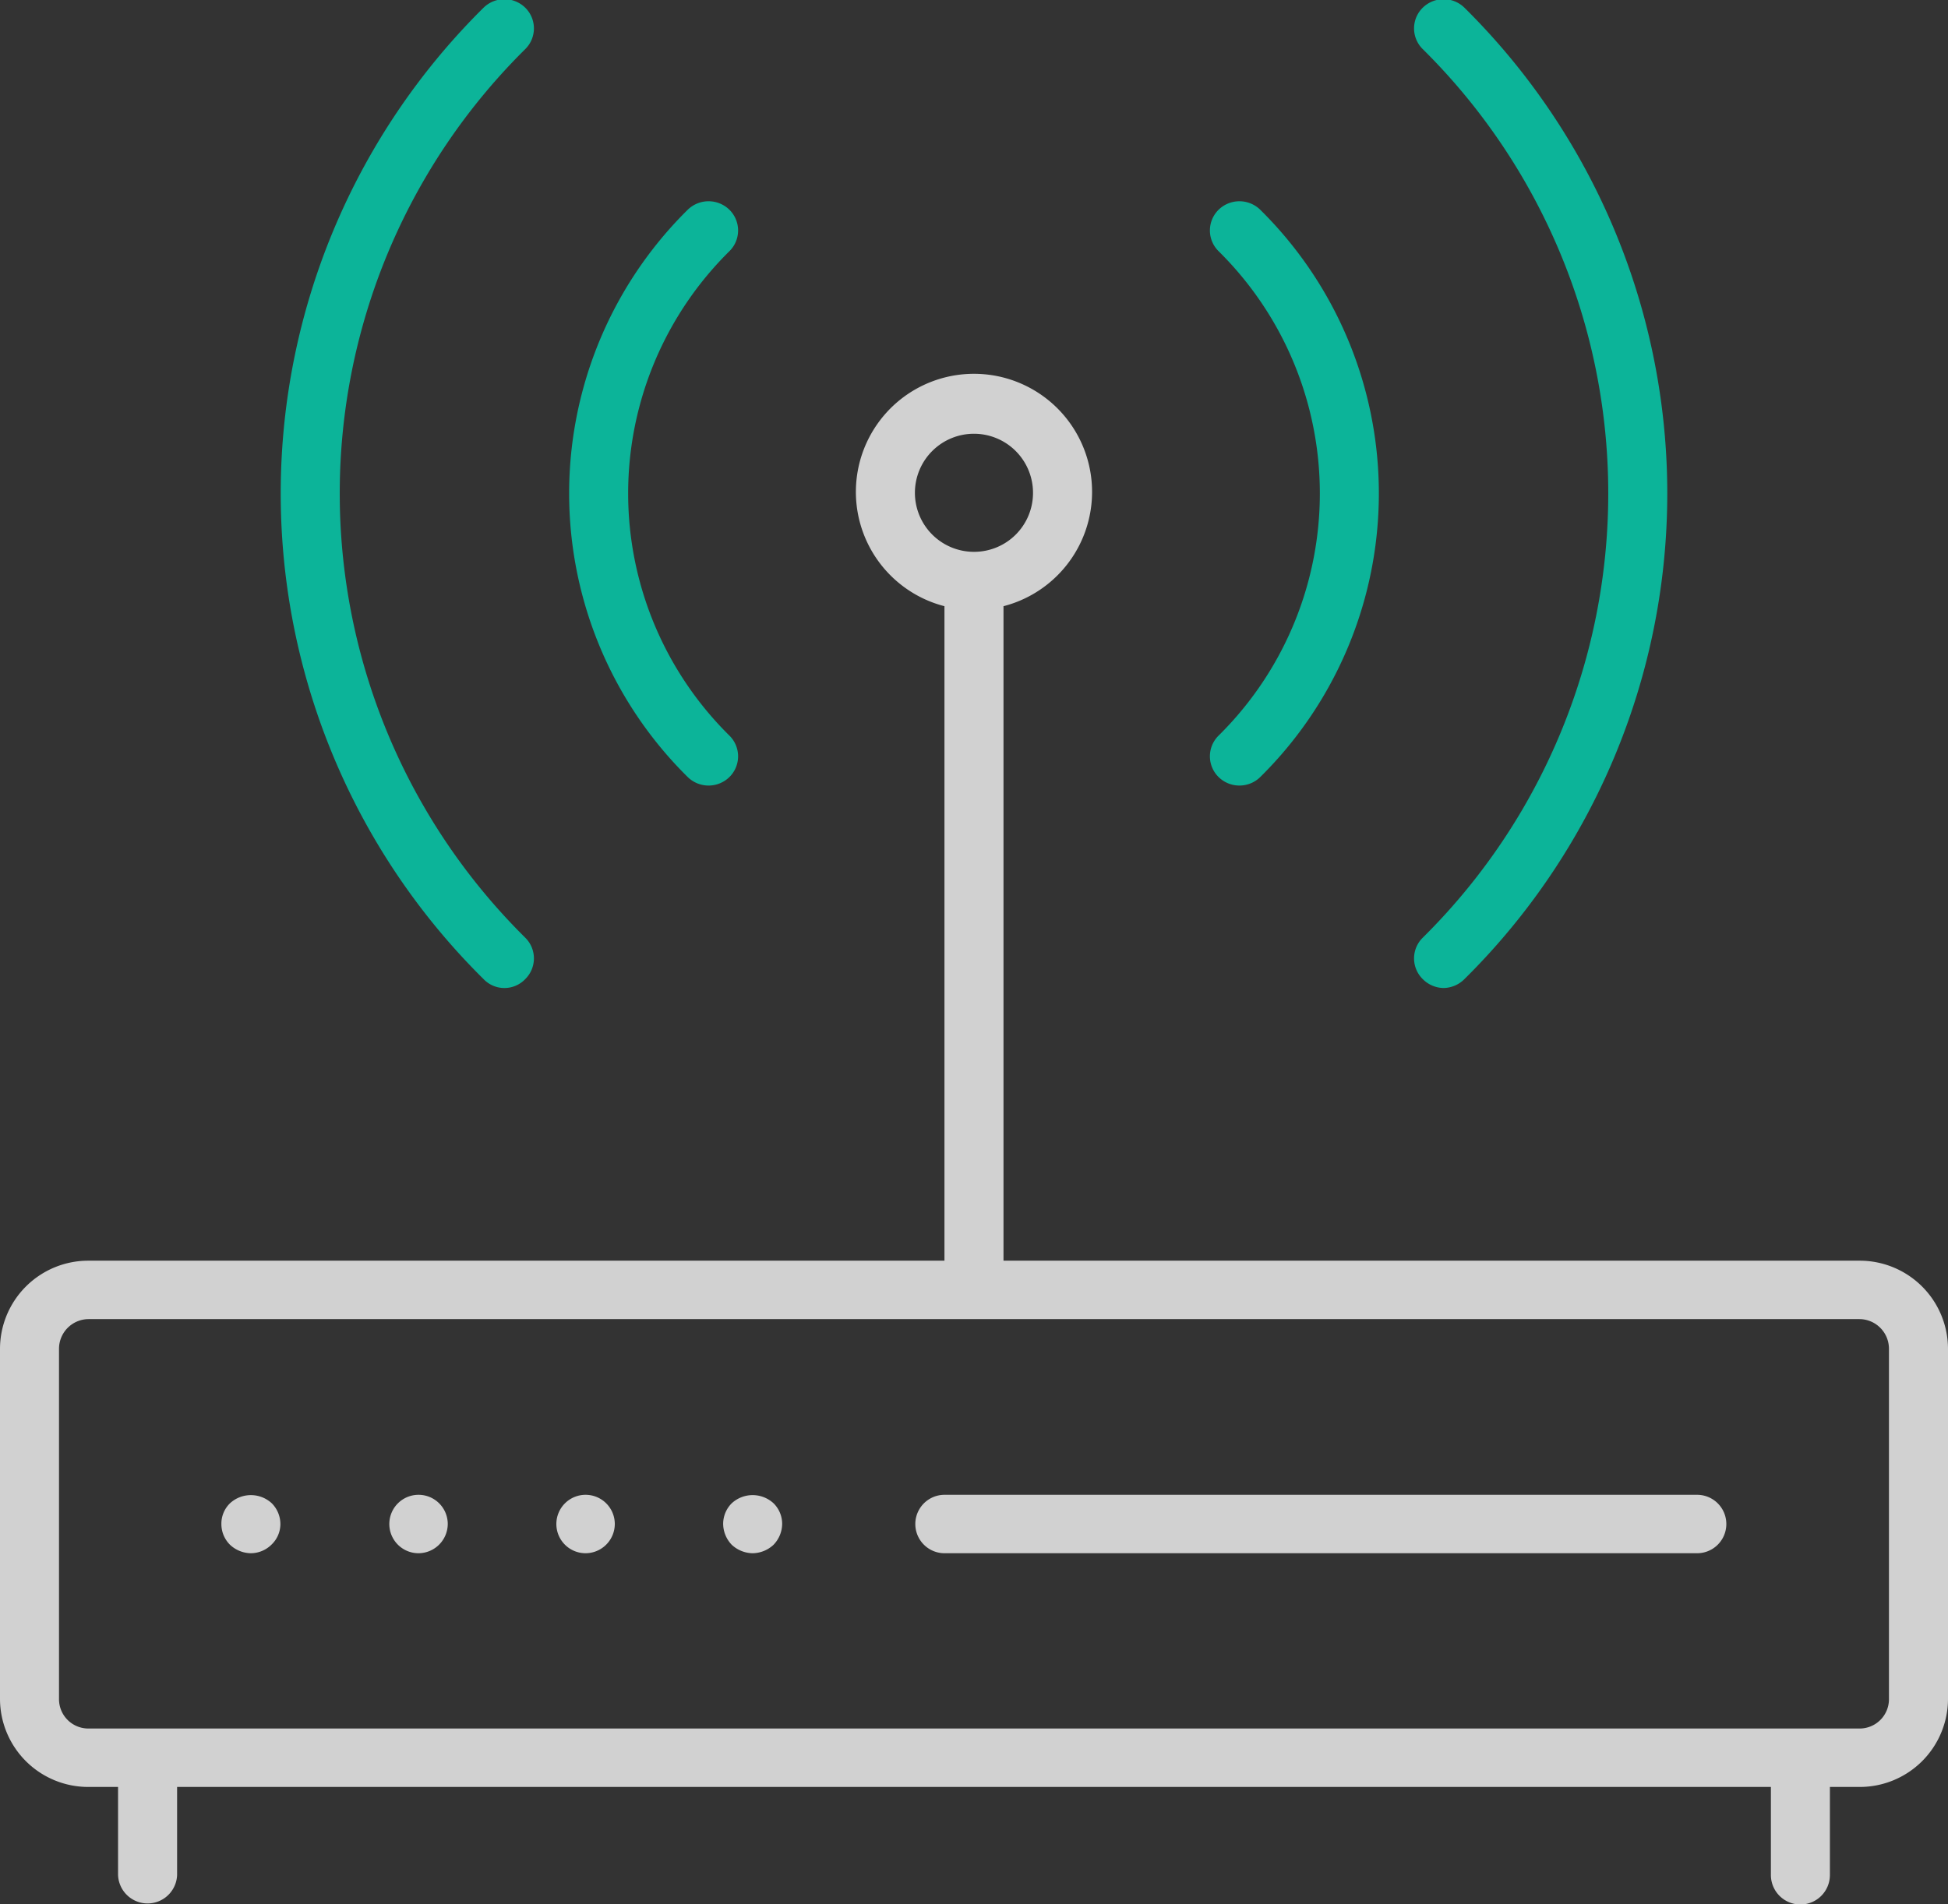
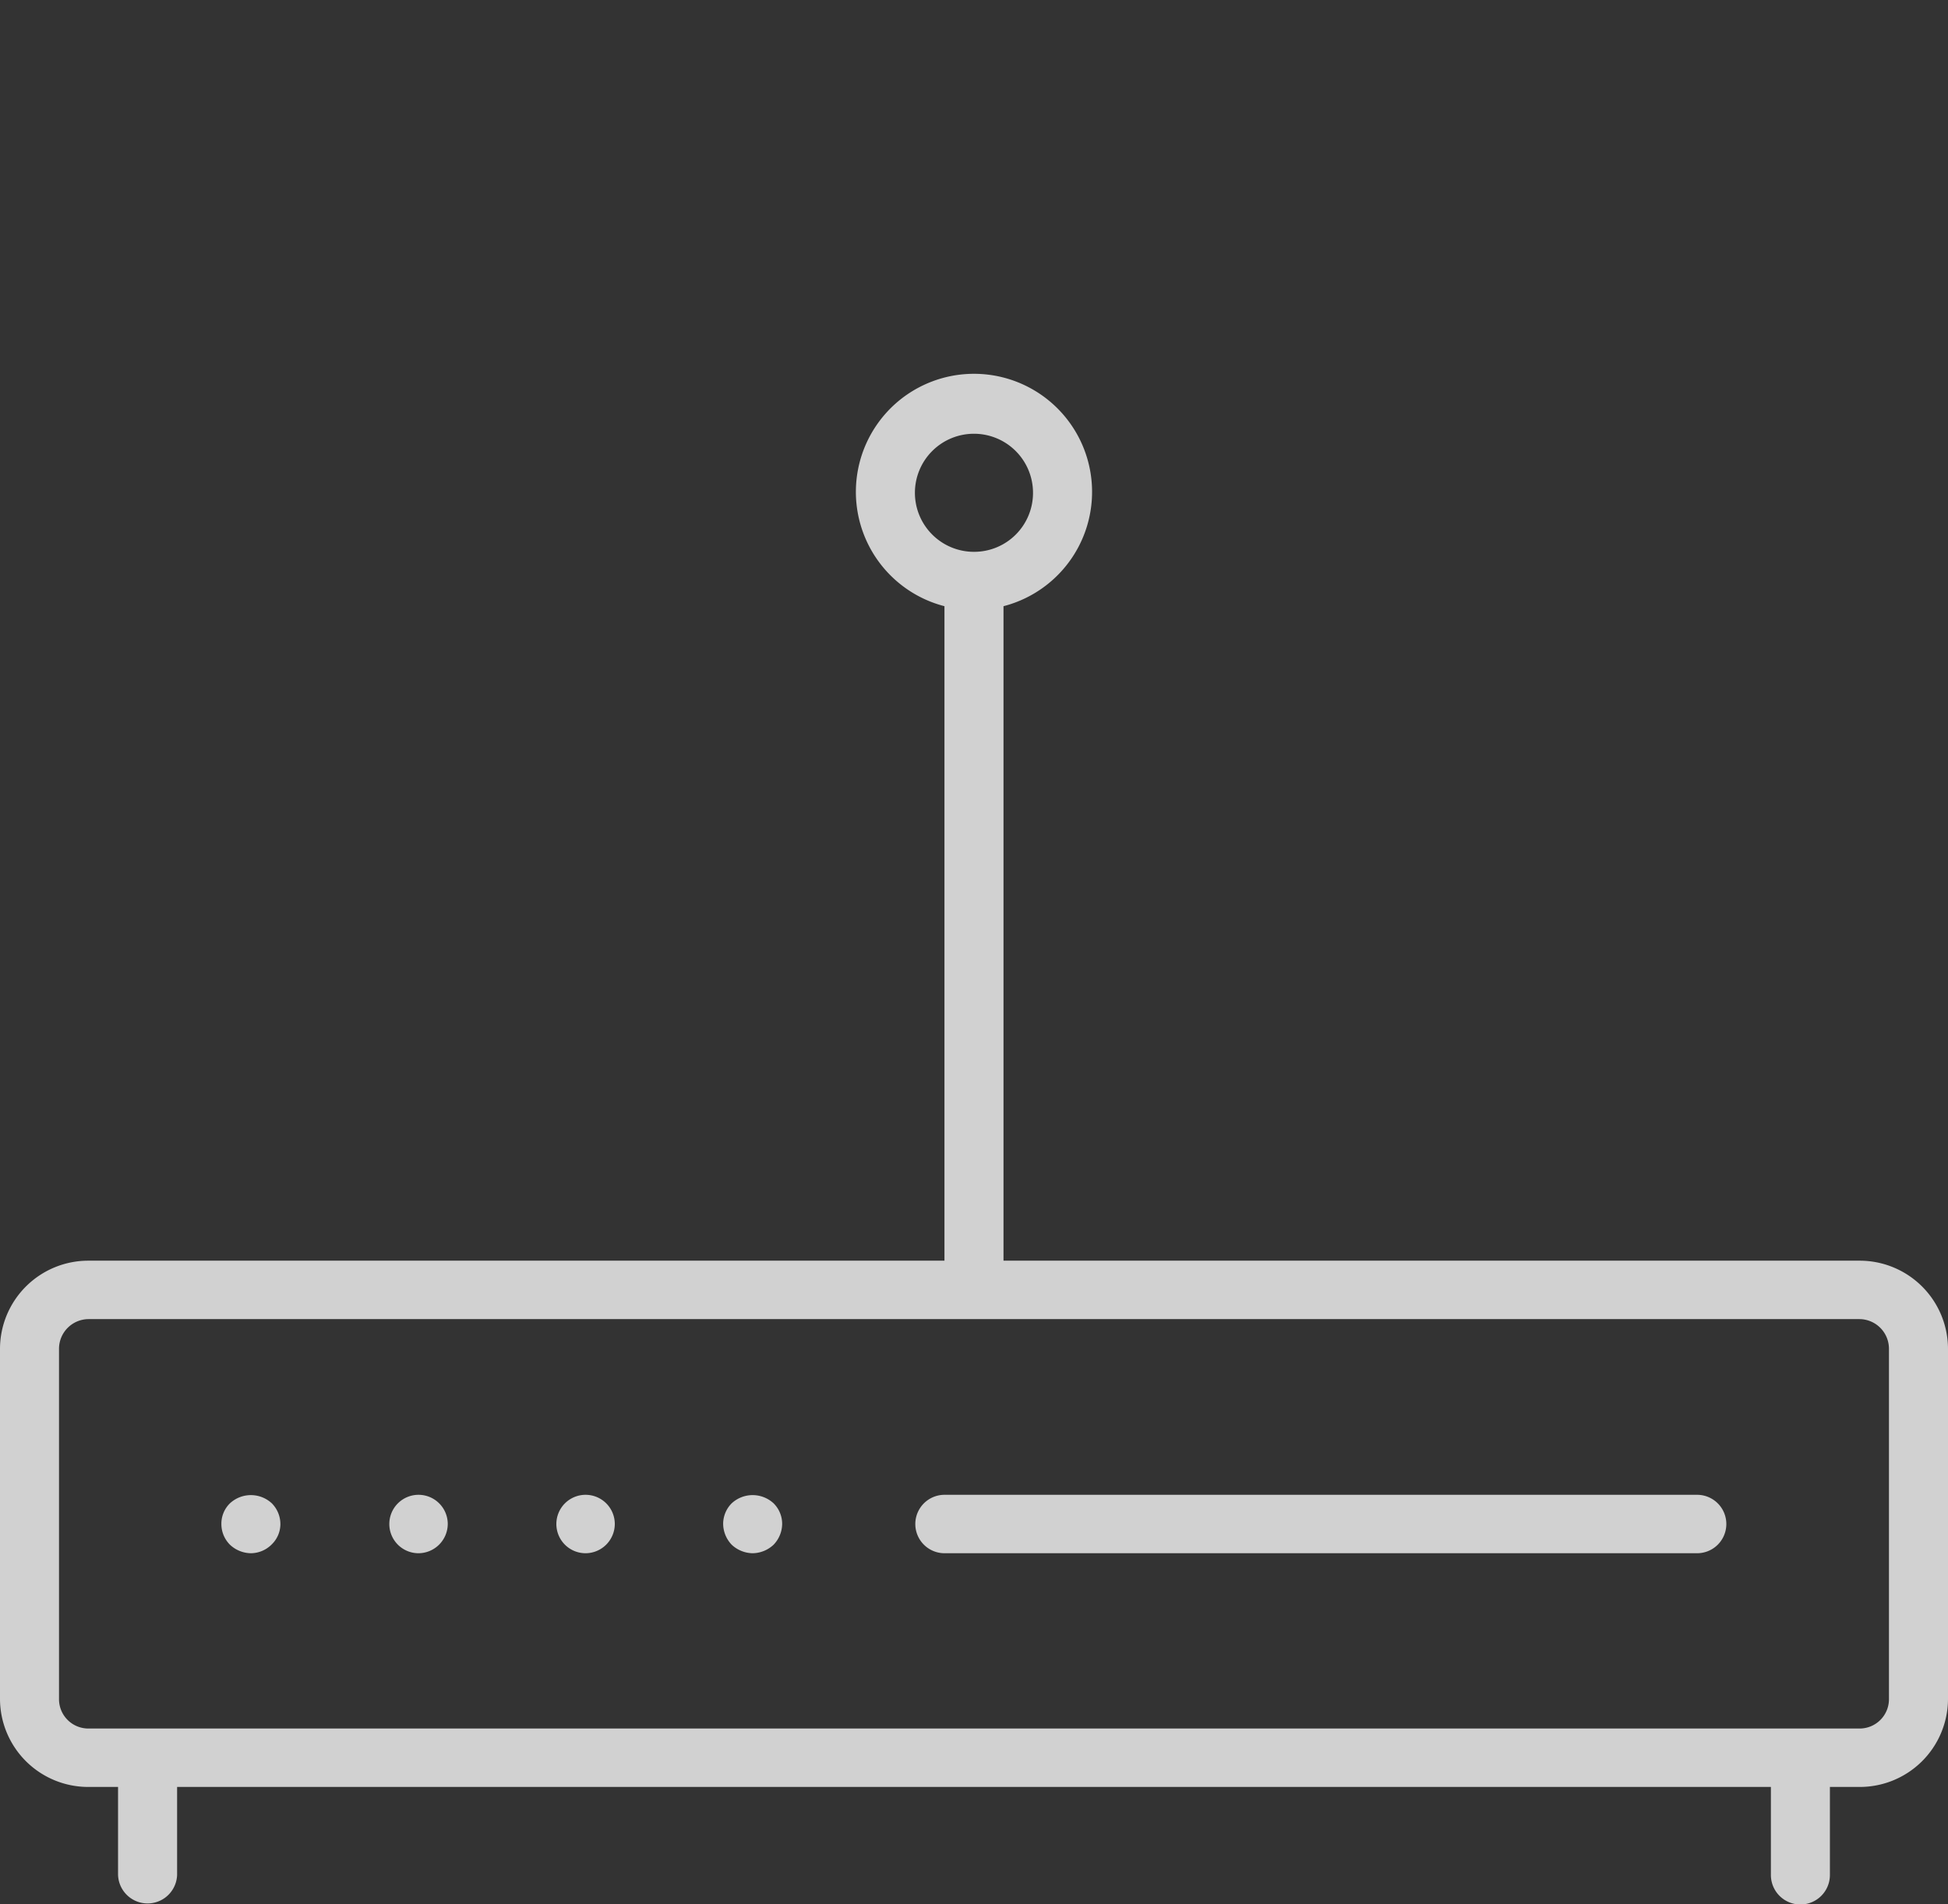
<svg xmlns="http://www.w3.org/2000/svg" id="_44.svg" data-name="44.svg" width="48" height="46.93" viewBox="0 0 48 46.93">
  <rect x="0" y="0" width="48" height="46.93" fill="#333333" stroke="none" />
  <defs>
    <style>.cls-1{fill:#fff}.cls-1,.cls-2{fill-rule:evenodd;opacity:.77}.cls-2{fill:#00dab7}</style>
  </defs>
  <path class="cls-1" d="M374.818 2053.95H374.09v2.17a.727.727.0 0 1-1.454.0v-2.17H333.364v2.17a.728.728.0 0 1-1.455.0v-2.17h-.727a2.174 2.174.0 0 1-2.182-2.16v-8.64a2.176 2.176.0 0 1 2.182-2.17h21.09v-16.13a2.91 2.91.0 1 1 1.455.0v16.13h21.091a2.176 2.176.0 0 1 2.182 2.17v8.64A2.174 2.174.0 0 1 374.818 2053.95zm-20.364-31.88a1.455 1.455.0 1 0-1.454 1.44A1.451 1.451.0 0 0 354.454 2022.07zm21.091 21.08a.731.731.0 0 0-.727-.73H331.182a.732.732.0 0 0-.728.73v8.64a.723.723.0 0 0 .728.72h43.636a.722.722.0 0 0 .727-.72v-8.64zm-4.727 5.04H352.274a.72.72.0 1 1 0-1.44h18.544A.72.72.0 1 1 370.818 2048.19zm-23.272.0a.771.771.0 0 1-.517-.21.754.754.0 0 1-.21-.51.718.718.0 0 1 .21-.51.76.76.0 0 1 1.033.0.714.714.0 0 1 .211.51.751.751.0 0 1-.211.51A.767.767.0 0 1 347.546 2048.19zm-4.124.0a.72.72.0 1 1 .727-.72A.723.723.0 0 1 343.422 2048.19zm-4.116.0a.72.72.0 1 1 .727-.72A.725.725.0 0 1 339.306 2048.19zm-4.124.0a.767.767.0 0 1-.516-.21.72.72.0 0 1-.211-.51.7.7.0 0 1 .211-.51.759.759.0 0 1 1.032.0.728.728.0 0 1 .211.51.7.7.0 0 1-.211.5A.731.731.0 0 1 335.182 2048.19z" transform="translate(-329 -2009.91)" />
-   <path id="Shape_5_copy" data-name="Shape 5 copy" class="cls-2" d="M364.57 2034.26a.738.738.0 0 1-.513-.22.715.715.0 0 1 0-1.02 15.4 15.4.0 0 0 0-21.9.715.715.0 0 1 0-1.02.734.734.0 0 1 1.028.0 16.833 16.833.0 0 1 0 23.94A.743.743.0 0 1 364.57 2034.26zm-5.03-4.99a.73.73.0 0 1-.514-.21.717.717.0 0 1 0-1.02 8.388 8.388.0 0 0 0-11.94.717.717.0 0 1 0-1.02.734.734.0 0 1 1.028.0 9.822 9.822.0 0 1 0 13.98A.73.73.0 0 1 359.54 2029.27zm-12.566-.21a.735.735.0 0 1-1.029.0 9.824 9.824.0 0 1 0-13.98.735.735.0 0 1 1.029.0.717.717.0 0 1 0 1.02 8.388 8.388.0 0 0 0 11.94A.717.717.0 0 1 346.974 2029.06zm-5.031 4.98a.71.71.0 0 1-1.028.0 16.833 16.833.0 0 1 0-23.94.734.734.0 0 1 1.028.0.717.717.0 0 1 0 1.02 15.4 15.4.0 0 0 0 21.9A.717.717.0 0 1 341.943 2034.04z" transform="translate(-329 -2009.91)" />
</svg>